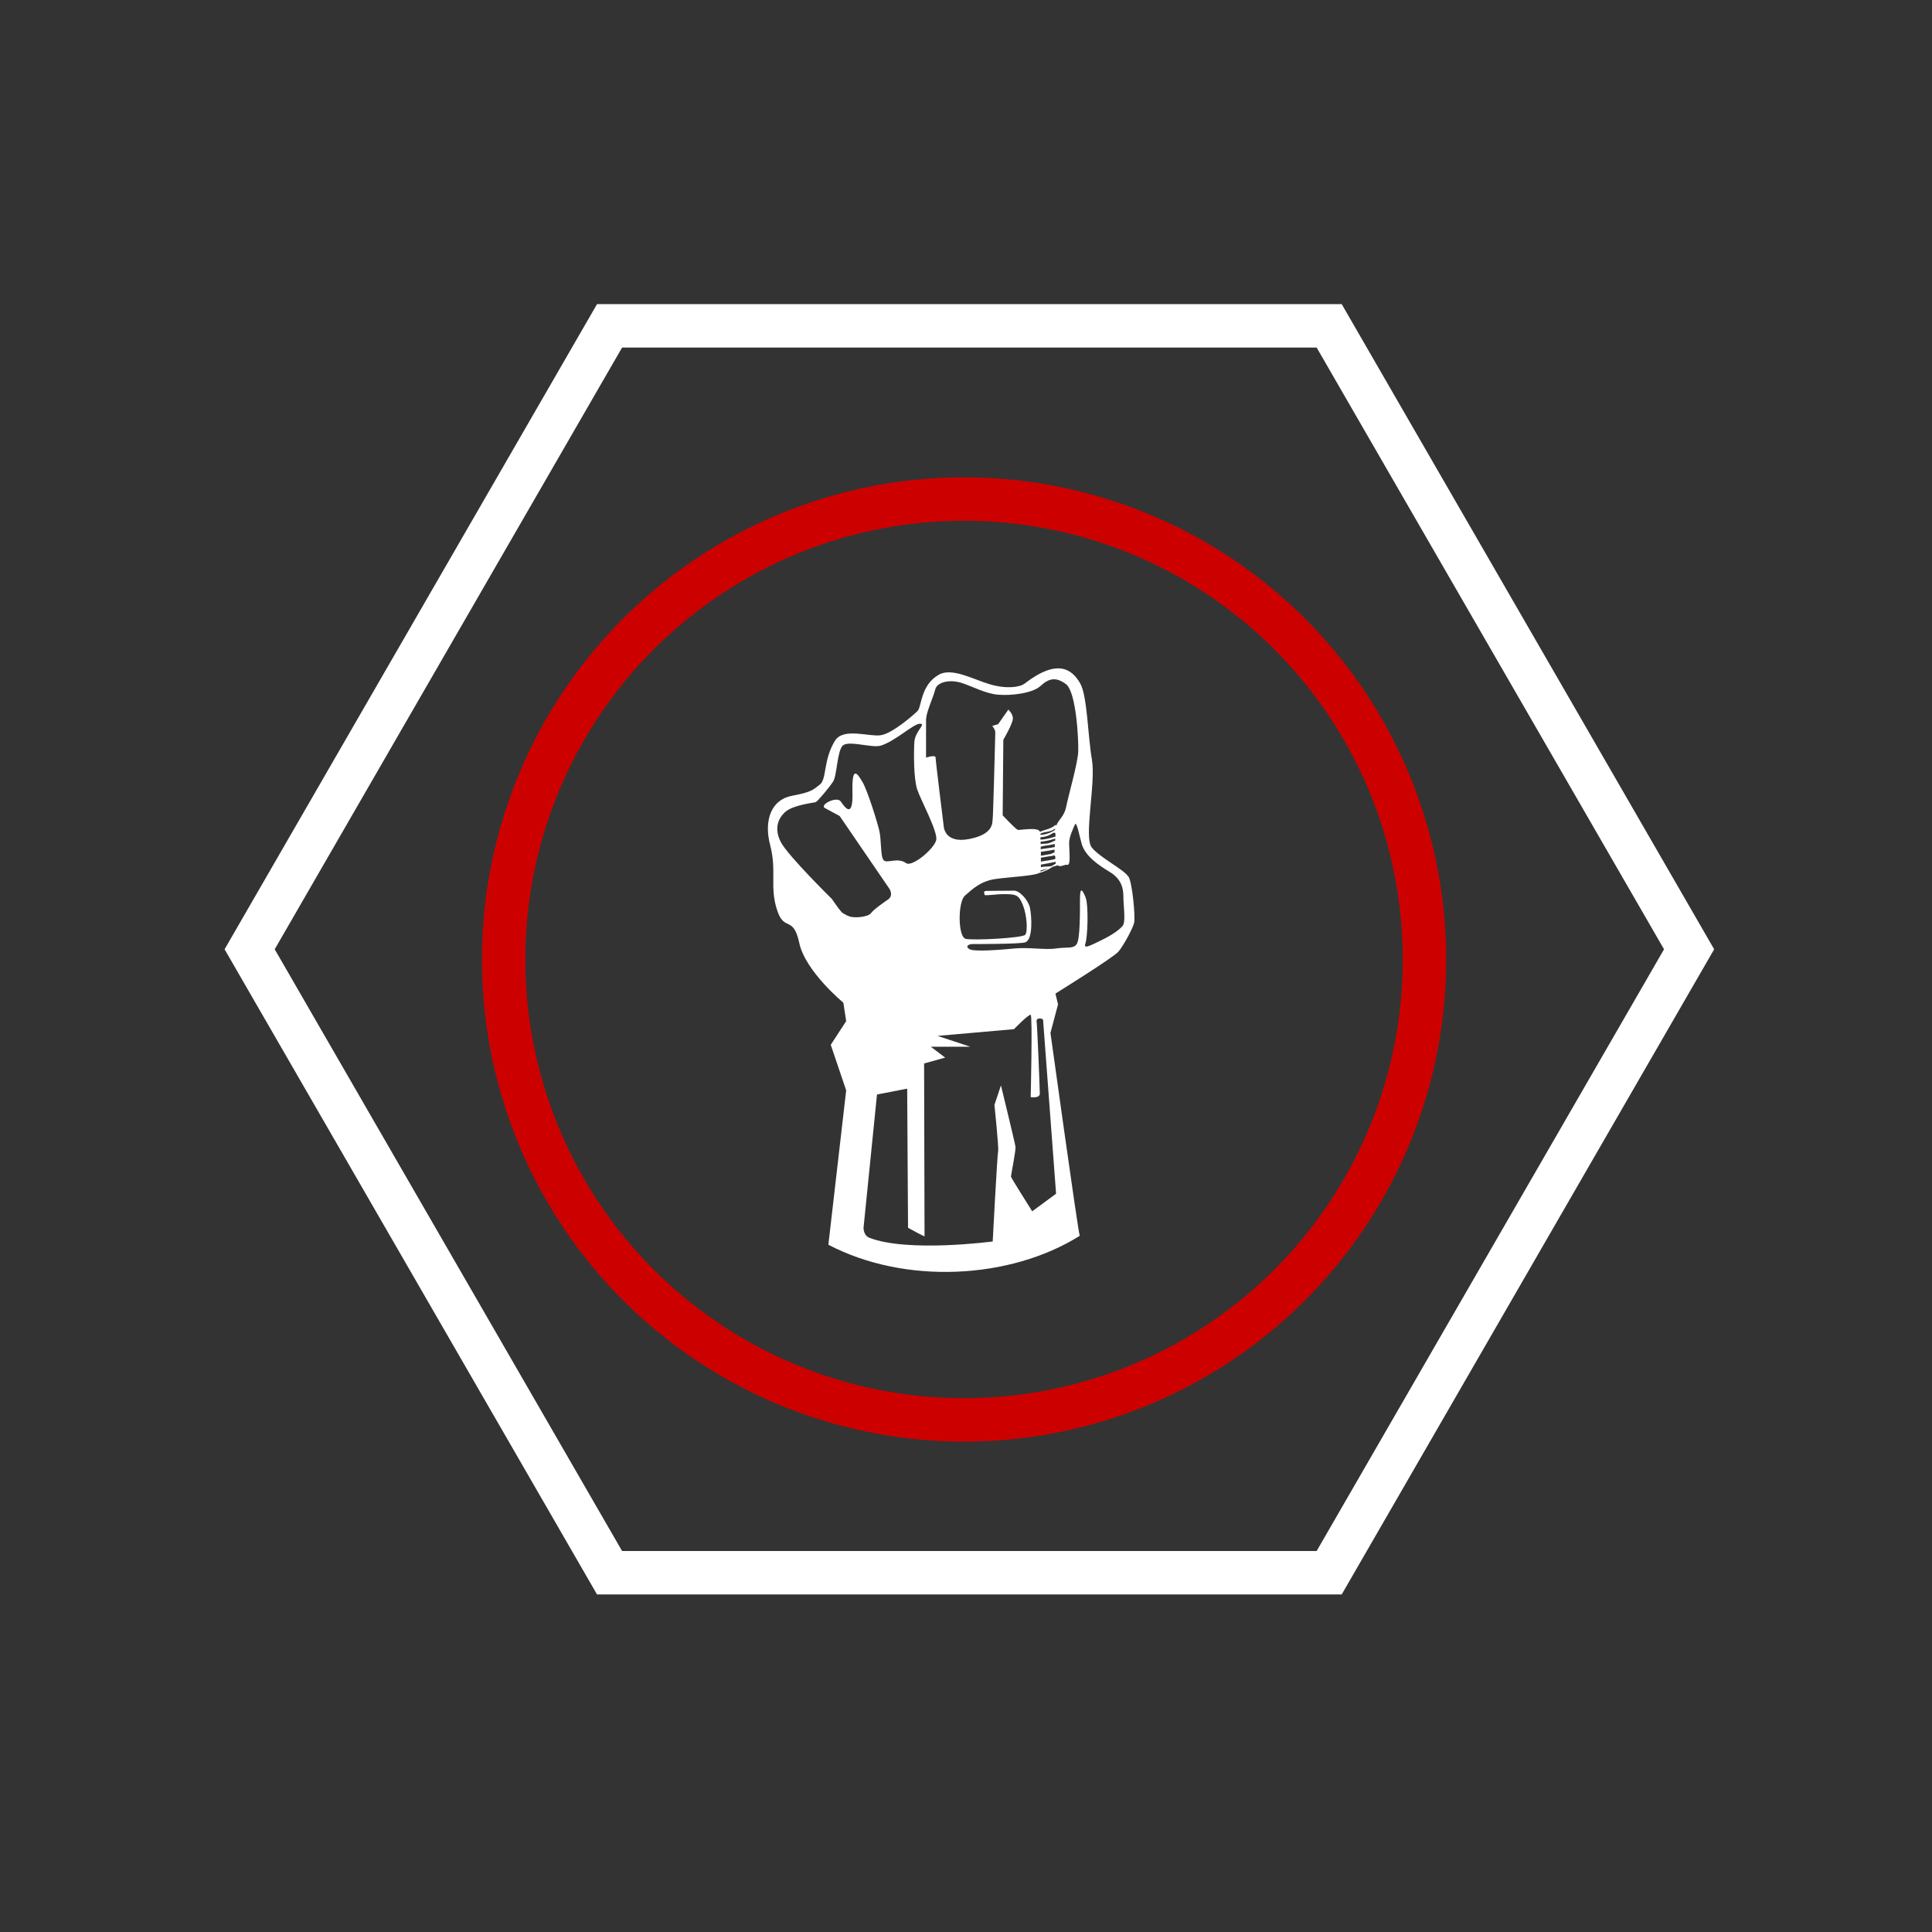
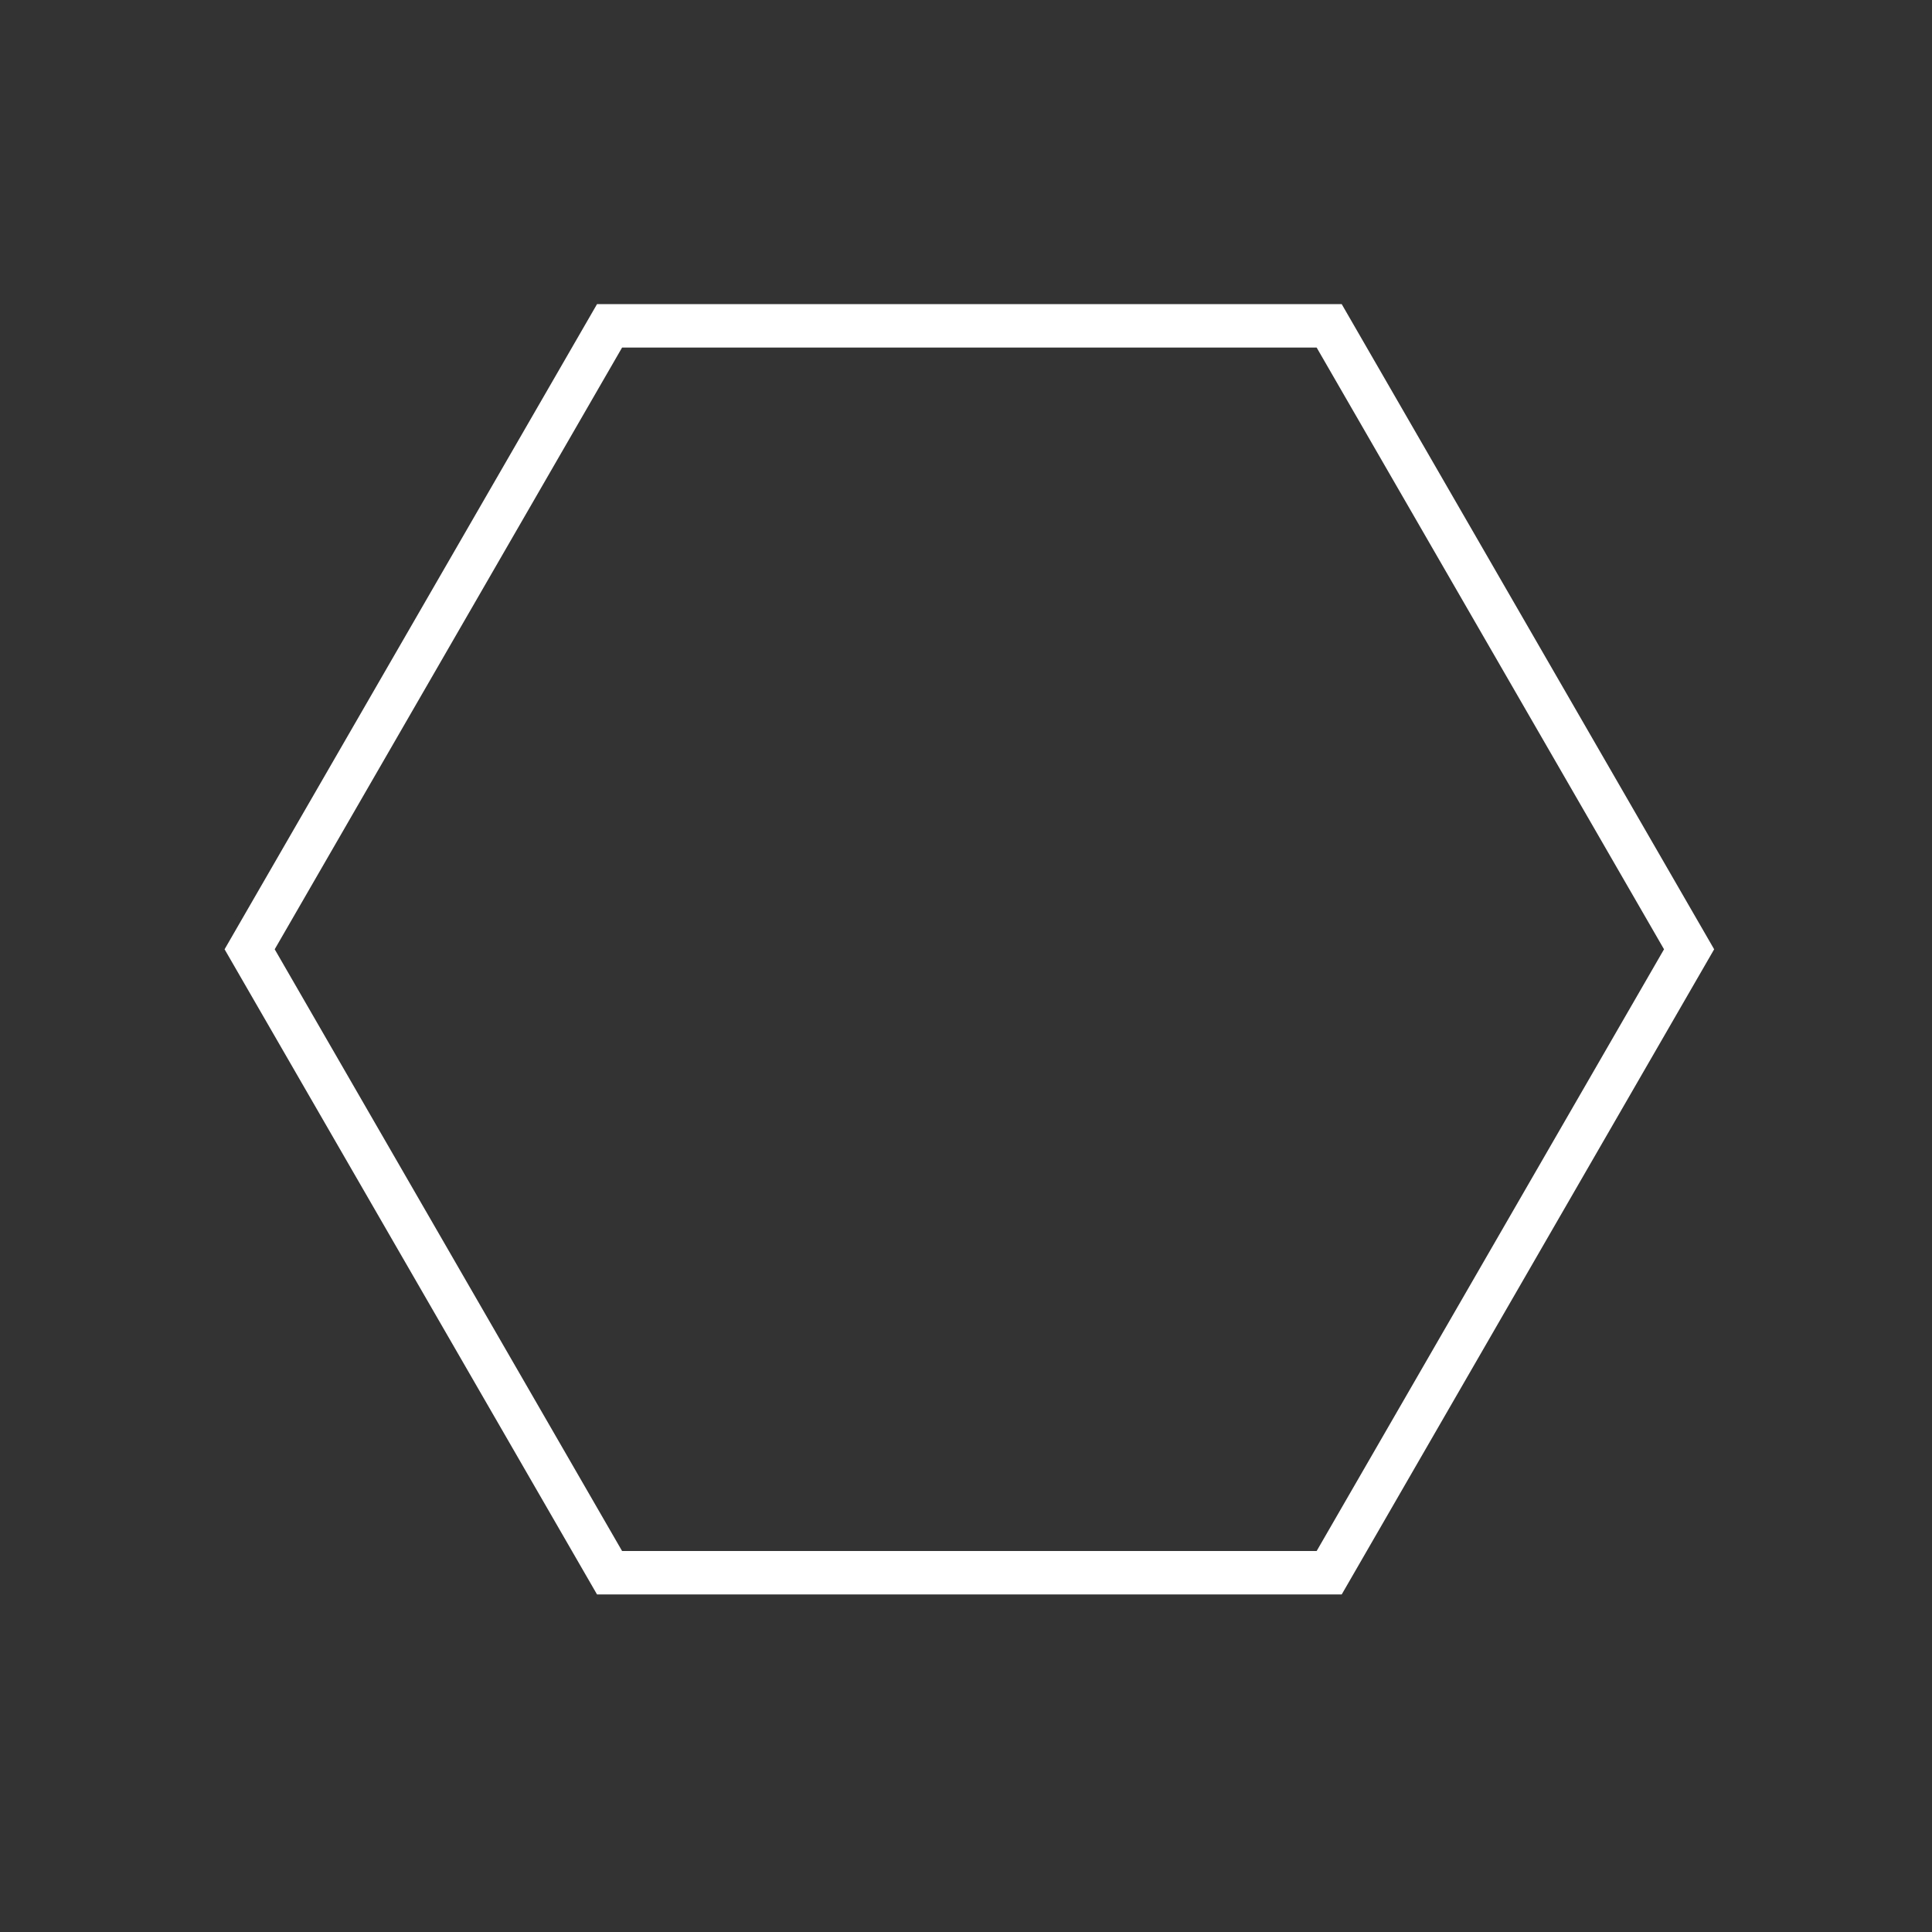
<svg xmlns="http://www.w3.org/2000/svg" id="Layer_1" version="1.1" viewBox="0 0 89 89">
  <rect x="0" y="0" width="89" height="89" fill="#333333" stroke="none" />
  <defs>
    <style>
      .st0 {
        fill: #fff;
      }

      .st1 {
        stroke: #cd0000;
      }

      .st1, .st2 {
        fill: none;
        stroke-miterlimit: 10;
        stroke-width: 2px;
      }

      .st2 {
        stroke: #fff;
      }
    </style>
  </defs>
  <polygon class="st2" points="28.08 72.45 11.5 43.73 28.08 15.01 61.23 15.01 77.81 43.73 61.23 72.45 28.08 72.45" />
-   <circle class="st1" cx="44.41" cy="44.2" r="21.21" />
-   <path class="st0" d="M51.76,42.58c-.11.2-.48.47-1.06.75-.55.27-.79.39-.7.13.1-.25.16-1.78,0-2.14-.15-.37-.25-.46-.25.1s.01,1.84-.15,2.07c-.15.23-.45.13-.94.2-.48.08-1.27-.06-1.89,0-.62.06-1.91.17-2.12.03-.21-.14,0-.23.14-.23s2.23,0,2.44-.08c.37-.13.29-1.22.22-1.58-.08-.37-.48-.8-.73-.8s-.95.01-1.22.01-.13.1-.15.17c-.02.08.52-.03.98-.02.45.01.6.02.79.5.19.48.23,1.22.11,1.37-.11.15-2.37.27-2.74.19-.37-.08-.37-1.7-.04-1.99.33-.29.73-.68,1.43-.77.63-.09,1.73-.14,1.98-.27.17-.05.33-.11.49-.2.05-.03.09-.06.14-.09.08-.02.15-.04.23-.07.13.11.32-.05.45-.02.17.04.08-.71.08-1s.19-.68.27-.86c.08-.18.22.6.32.93.18.55.79.96,1.27,1.25.48.29.64.66.64,1.14,0,.38.1,1.08,0,1.27M48.65,54.99l-1.1.81s-.98-1.55-.98-1.6.23-1.2.21-1.37c-.02-.17-.67-2.83-.67-2.83l-.3.9s.21,2.01.17,2.14c-.04.13-.25,4.15-.25,4.15,0,0-3.9.52-5.68-.17-.28-.11-.27-.46-.27-.46l.62-6.14,1.39-.27.04,6.41s.76.42.76.39c0-.04-.02-7.96-.02-7.96l.97-.27-.66-.5h1.82l-1.51-.5,3.52-.31s.69-.71.77-.66c.09.05,0,3.79,0,3.79,0,0,.42.07.42-.16,0-.21-.11-3.03-.15-3.36,0-.12.21-.13.3-.05l.6,8.03ZM39.02,42.18c-.25-.19-.11.08-.7-.77,0,0-2.01-1.98-2.34-2.6-.33-.62-.15-1.11.21-1.42.36-.31,1.31-.41,1.39-.44.08-.03.62-.67.8-.95.18-.28.18-1.39.44-1.65.26-.26,1.36.12,1.75,0,.7-.22,1.5-1.01,1.81-1.01s-.24.34-.26.86c-.03.51-.03,1.67.13,2.16.16.49.95,1.93.88,2.33-.08.4-1.11,1.27-1.39,1.07-.39-.28-.88.03-1.03-.13-.16-.15-.1-.98-.21-1.39-.1-.41-.52-1.78-.77-2.22-.26-.44-.49-.75-.46.49.03,1.24-.36.67-.54.41-.18-.26-1.01.16-.72.31l.67.36,2.29,3.35s.22.32-.08.51c-.16.11-.64.44-.77.62-.13.18-.88.26-1.08.1M48.58,39.02c-.21.05-.43.06-.64.1q0-.06,0-.11c.14-.06.29-.05.44-.09.08-.02.13-.02.21-.04,0,.09,0,.07,0,.15M48.27,40.01c-.11.06-.22.1-.34.14,0-.01,0-.03,0-.05.11-.03.22-.06.33-.09M47.95,39.96c0-.05,0-.05,0-.13.22-.04.45-.08.67-.13,0,.03.02.05.03.07-.07.04-.13.08-.19.12-.17.05-.34.01-.51.06M48.59,39.58c-.22.05-.42.07-.64.11,0-.09,0-.08,0-.18.14-.02.28-.05.42-.07.07,0,.14-.02.21-.04.03.06.06.09.02.18M48.57,39.27c-.07.02-.14.07-.21.08-.14.02-.27.05-.41.07,0-.06,0-.12,0-.18.21-.03.42-.06.63-.1,0,.07-.01.07,0,.14M47.93,38.77c.23-.01.46-.07.68-.14,0,.04,0,.05,0,.09-.11.04-.22.11-.33.13-.12.03-.23,0-.34.04,0-.07,0-.07,0-.13M48.59,38.24c-.2.13-.43.21-.67.22,0-.03.02-.04.02-.06.24-.12.47-.05.67-.24-.02.06-.01.07-.03.08M48.61,38.54c-.23.07-.45.13-.68.14,0-.05,0-.07,0-.11.24-.02.39-.07.6-.21,0,0,.08,0,.09.03,0,.06,0,.09,0,.15M42.67,33.09c0-.28.32-.96.41-1.32.09-.37.7-.48,1.22-.31.52.17,1.1.49,1.66.54.63.06,1.61-.07,1.96-.39.38-.35.7-.45,1.18-.1.48.35.59,2.57.57,3.11-.02.54-.45,2.01-.56,2.57-.09.42-.34.56-.45.84,0-.02-.03-.03-.05-.02-.2.18-.47.2-.7.31-.07-.24-.93-.07-1.02-.09-.1-.03-.7-.67-.7-.67l.03-3.48s.44-.75.44-.98-.21-.41-.21-.41l-.47.67-.27.08s.15.18.14.31c-.02.83-.1,3.85-.12,3.97-.03.13.1.7-1.08.93-1.18.23-1.18-.62-1.18-.62,0,0-.37-2.98-.37-3.13s-.44,0-.44,0v-1.8ZM51.96,40.36c-.19-.3-1.28-.85-1.66-1.31-.39-.46.19-2.97,0-4.06s-.21-2.94-.54-3.51c-.37-.64-1.03-1.17-2.56.01-.22.17-.84.26-1.61.03-.77-.23-1.74-.78-2.34-.44-.85.48-.79,1.48-.98,1.67-.19.19-1.16,1.04-1.7,1.12-.54.08-1.73-.37-2.11.26-.54.88-.37,1.76-.69,2.01-.32.25-.39.35-1.29.52-.93.17-1.31,1.1-1,2.28.31,1.18-.03,1.91.31,2.96.33,1.06.75.23,1.03,1.54.28,1.31,2.03,2.75,2.03,2.75l.13.85-.71,1.09.71,2.1-.82,7.11c3.53,1.85,8.37,1.6,11.58-.41-.08-.19-1.35-9.35-1.35-9.35l.35-1.31-.12-.5s2.66-1.65,2.9-1.93c.24-.28.68-1.1.73-1.35.05-.25-.08-1.83-.27-2.12" />
</svg>